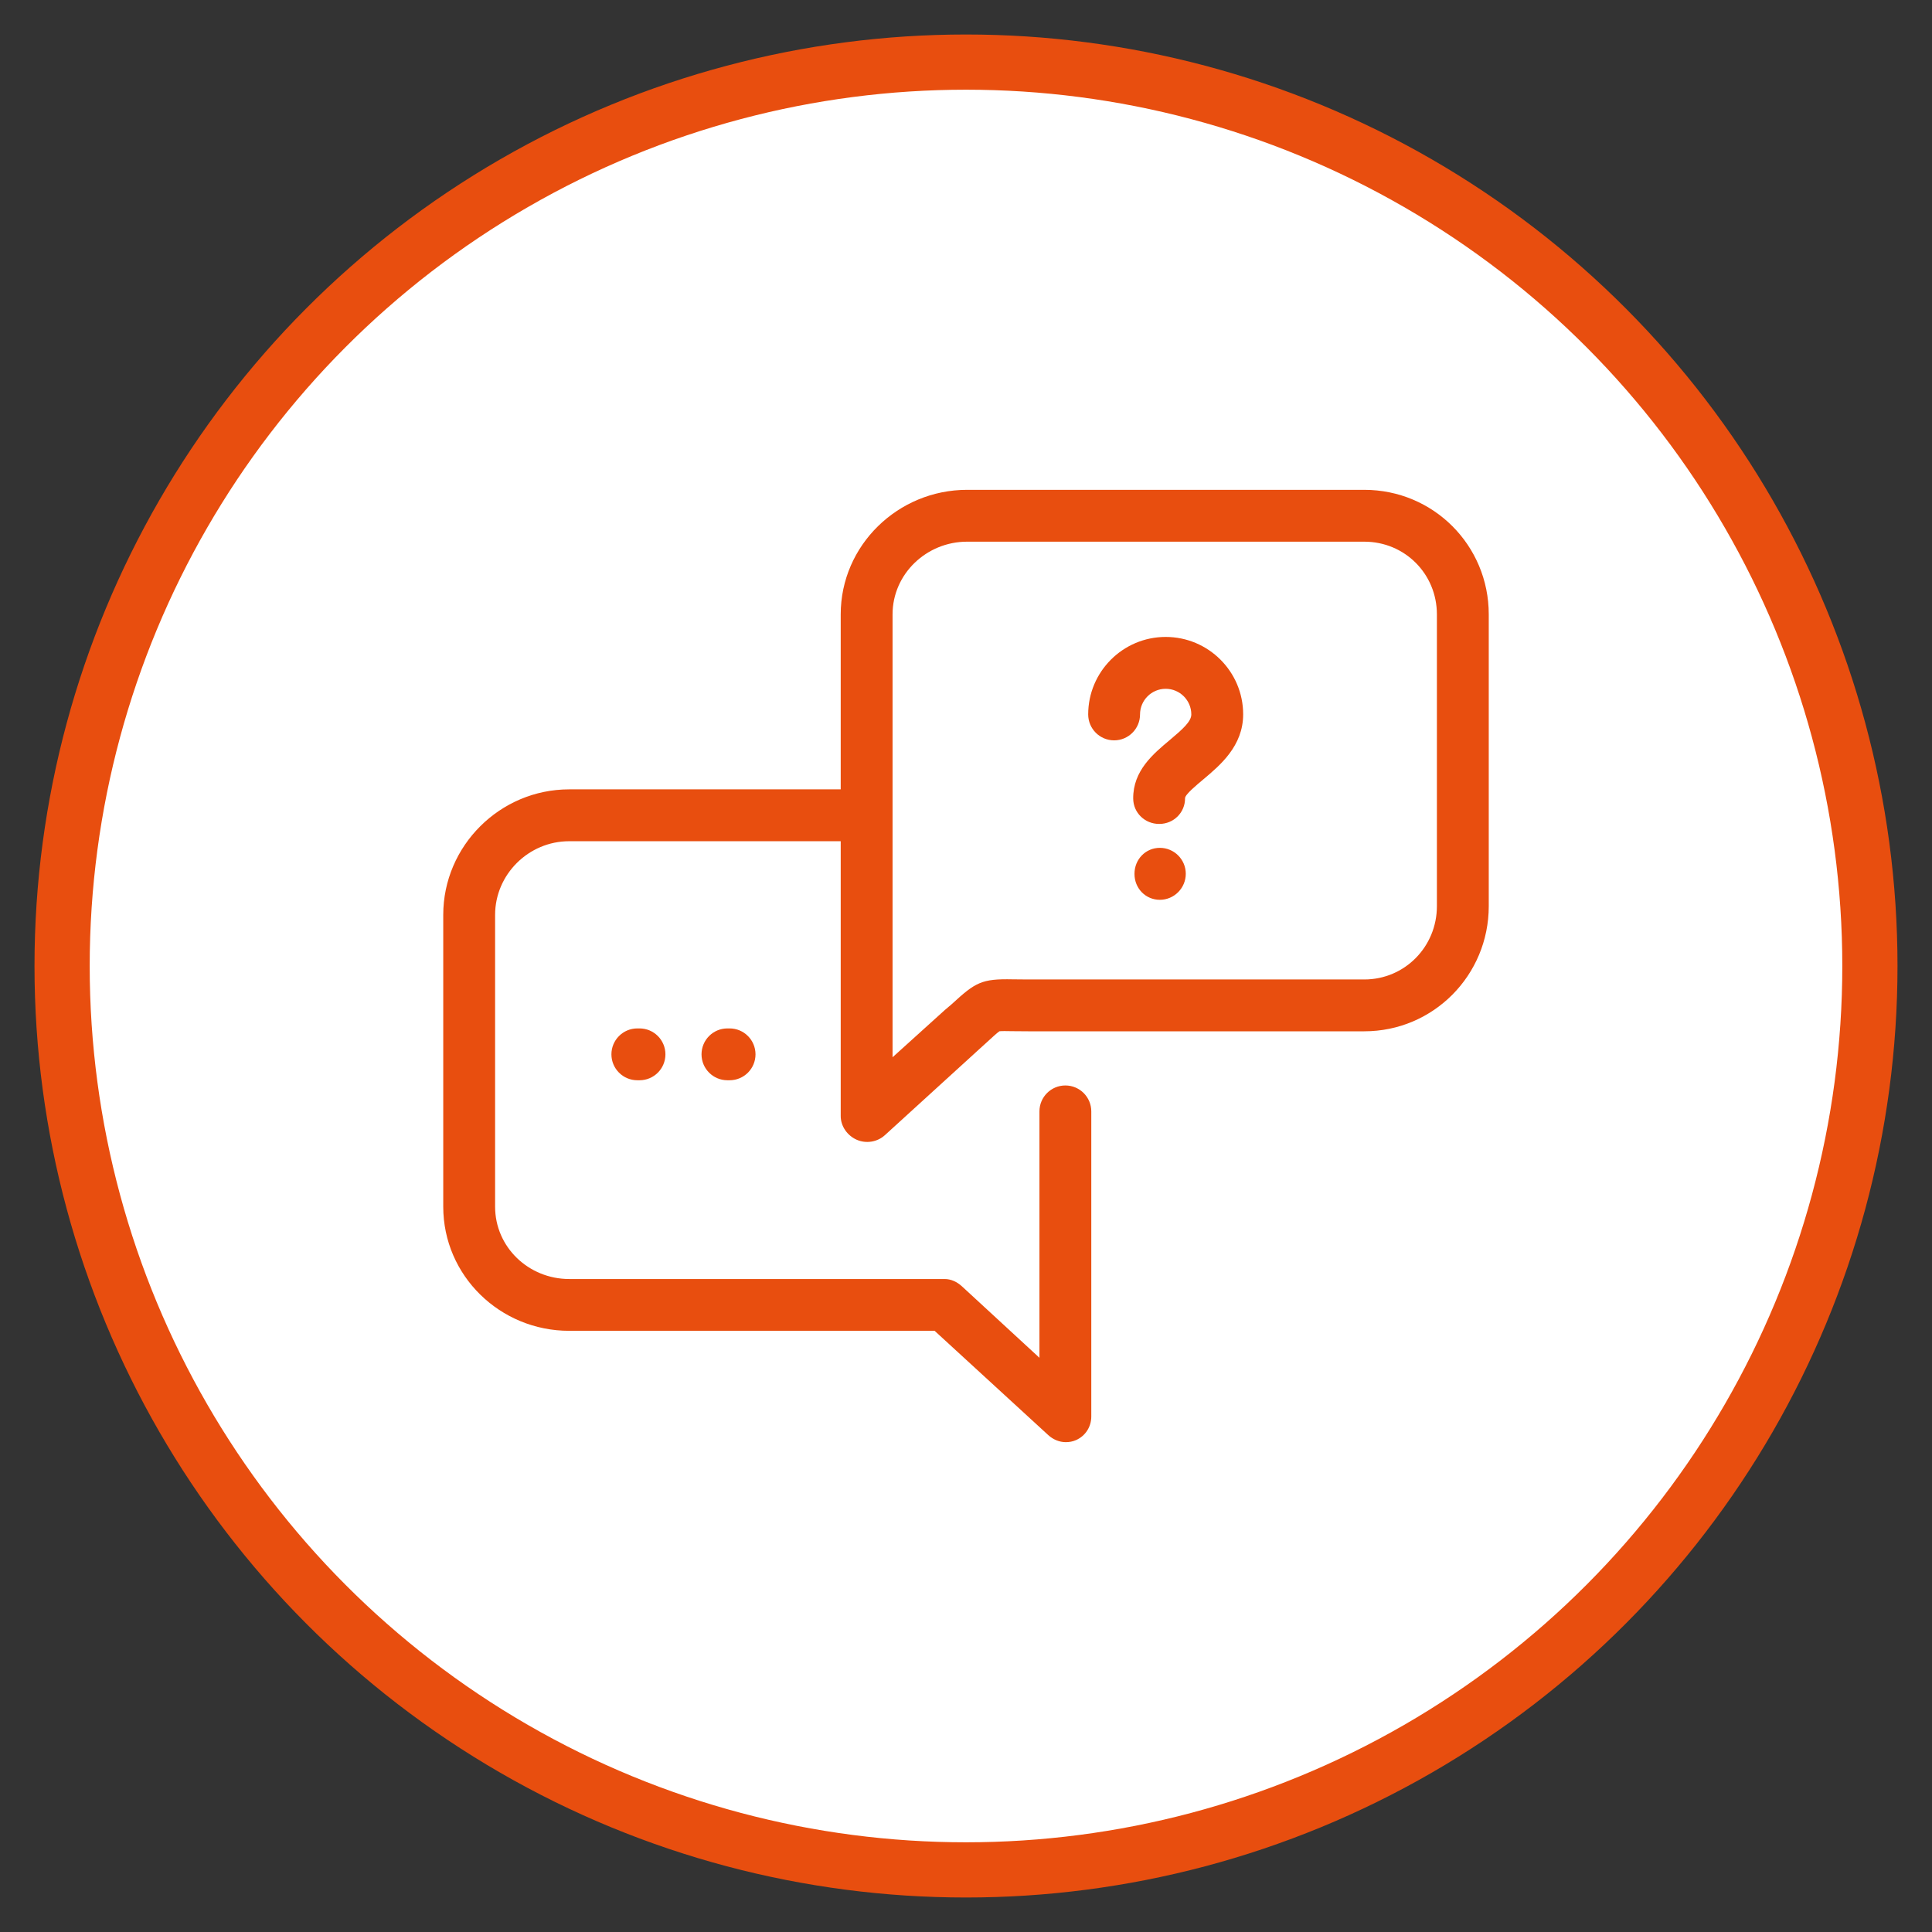
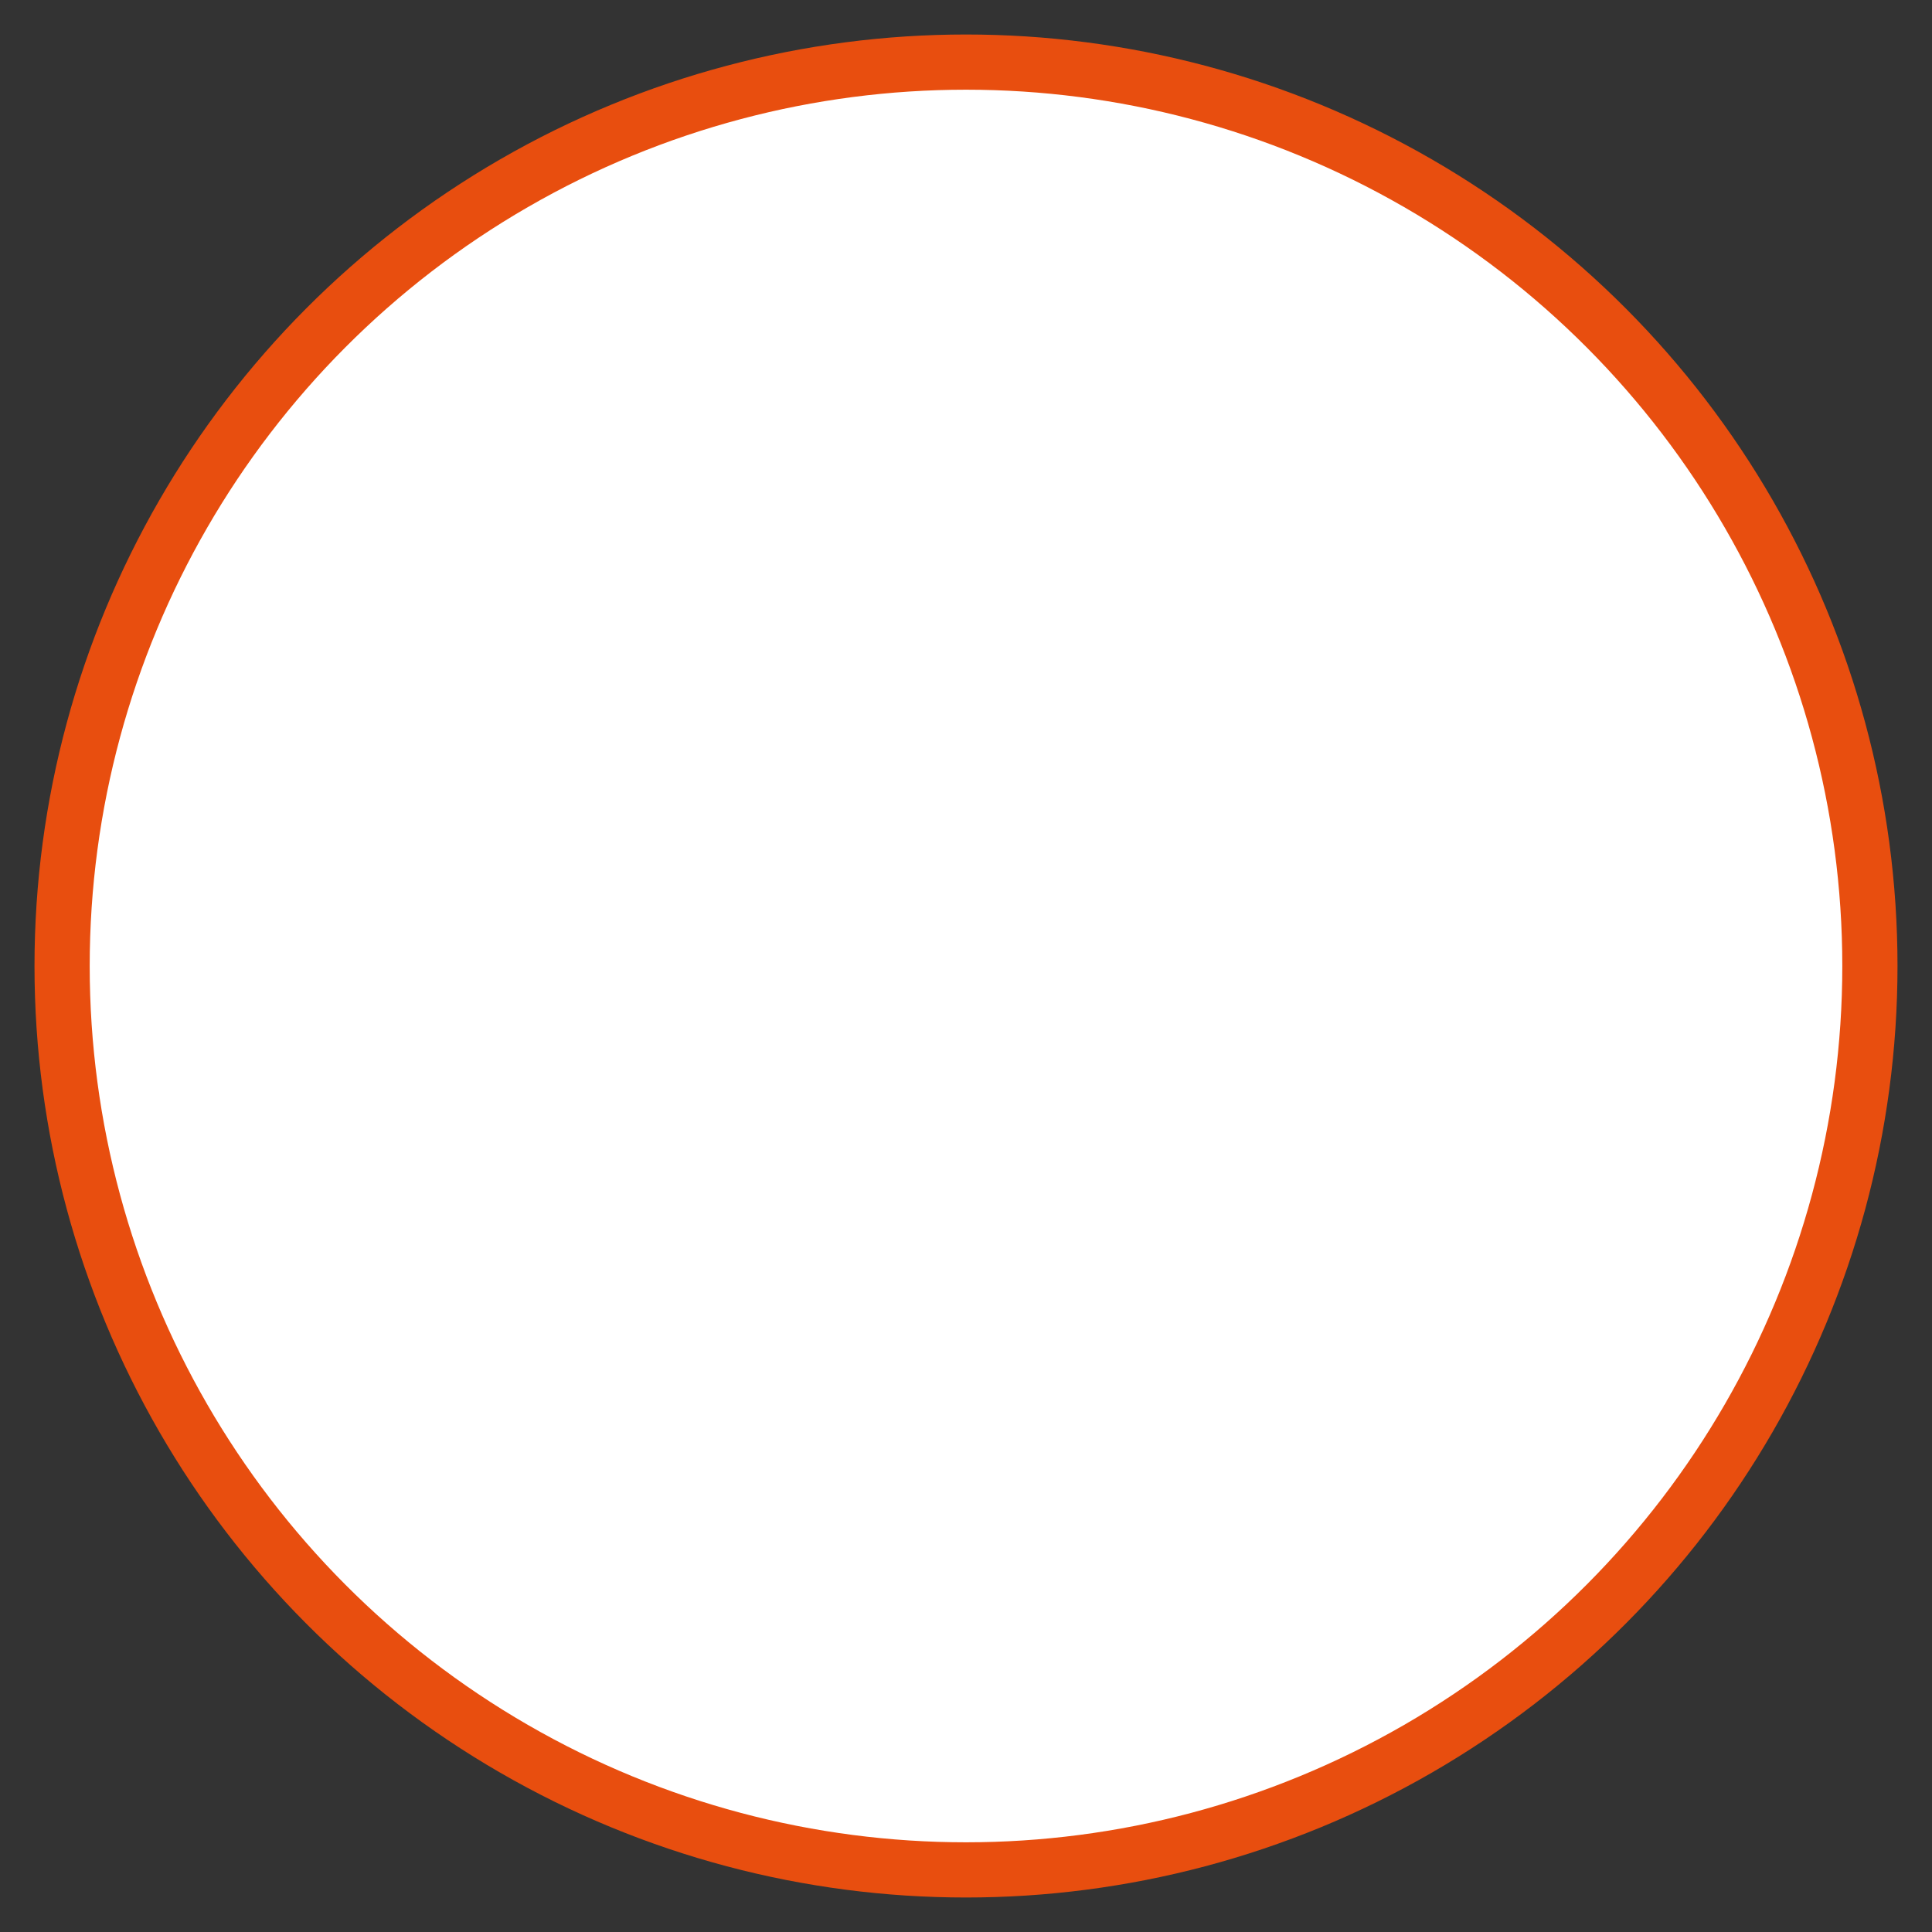
<svg xmlns="http://www.w3.org/2000/svg" version="1.1" id="Capa_1" x="0px" y="0px" width="140px" height="140px" viewBox="0 0 140 140" enable-background="new 0 0 140 140" xml:space="preserve">
  <rect x="0" y="0" width="140" height="140" fill="#333333" stroke="none" />
  <circle fill="#FFFFFF" stroke="#E84E0F" stroke-width="4" stroke-miterlimit="10" cx="70" cy="70" r="65.5" />
-   <path fill="#E84E0F" d="M90.084,51.764c0,2.295-1.671,3.691-2.891,4.716c-0.462,0.388-1.322,1.095-1.32,1.36  c0.009,1.037-0.825,1.865-1.863,1.865c-0.006,0-0.011,0-0.016,0c-1.029,0-1.869-0.803-1.878-1.835  c-0.017-2.034,1.468-3.253,2.661-4.254c0.937-0.786,1.55-1.34,1.55-1.846c0-1.023-0.834-1.857-1.858-1.857s-1.858,0.834-1.858,1.857  c0,1.037-0.841,1.879-1.878,1.879s-1.879-0.842-1.879-1.879c0-3.096,2.52-5.615,5.615-5.615S90.084,48.667,90.084,51.764z   M84.047,61.438c-1.039,0-1.838,0.842-1.838,1.879v0.015c0,1.037,0.801,1.871,1.838,1.871s1.879-0.849,1.879-1.886  S85.084,61.438,84.047,61.438z M46.185,74.523c-1.037,0-1.879,0.841-1.879,1.879c0,1.037,0.842,1.877,1.879,1.877h0.157  c1.037,0,1.877-0.84,1.877-1.877c0-1.038-0.84-1.879-1.877-1.879H46.185z M52.712,74.523c-1.037,0-1.877,0.841-1.877,1.879  c0,1.037,0.84,1.877,1.877,1.877h0.157c1.037,0,1.878-0.84,1.878-1.877c0-1.038-0.841-1.879-1.878-1.879H52.712z M107.881,44.522  v21.142c0,5.006-4.014,9.068-9.02,9.068h-24.36c-0.477,0-0.868-0.003-1.196-0.009c-0.344-0.009-0.73-0.011-0.882,0.006  c-0.157,0.104-0.543,0.457-0.914,0.8c-0.146,0.135-0.313,0.284-0.493,0.447l-6.893,6.282c-0.55,0.502-1.362,0.632-2.044,0.332  c-0.68-0.302-1.158-0.976-1.158-1.719V60.958H41.244c-2.936,0-5.367,2.404-5.367,5.339v21.143c0,2.935,2.432,5.242,5.367,5.242  h27.21c0.469,0,0.906,0.214,1.252,0.531l5.616,5.177V80.536c0-1.037,0.841-1.879,1.878-1.879s1.879,0.842,1.879,1.879v22.11  c0,0.745-0.425,1.408-1.107,1.709c-0.243,0.107-0.487,0.149-0.743,0.149c-0.46,0-0.914-0.188-1.268-0.512l-8.235-7.556H41.244  c-5.007,0-9.125-3.992-9.125-8.998V66.297c0-5.006,4.118-9.097,9.125-9.097h19.677V44.522c0-5.007,4.151-9.027,9.157-9.027h28.783  C103.867,35.495,107.881,39.516,107.881,44.522z M104.123,44.522c0-2.936-2.328-5.27-5.262-5.27H70.078c-2.936,0-5.4,2.334-5.4,5.27  v14.574v17.517l3.776-3.412c0.176-0.16,0.371-0.305,0.514-0.438c1.725-1.589,2.166-1.843,4.415-1.797  c0.307,0.007,0.674,0.01,1.118,0.01h24.36c2.934,0,5.262-2.377,5.262-5.313V44.522L104.123,44.522z" />
</svg>